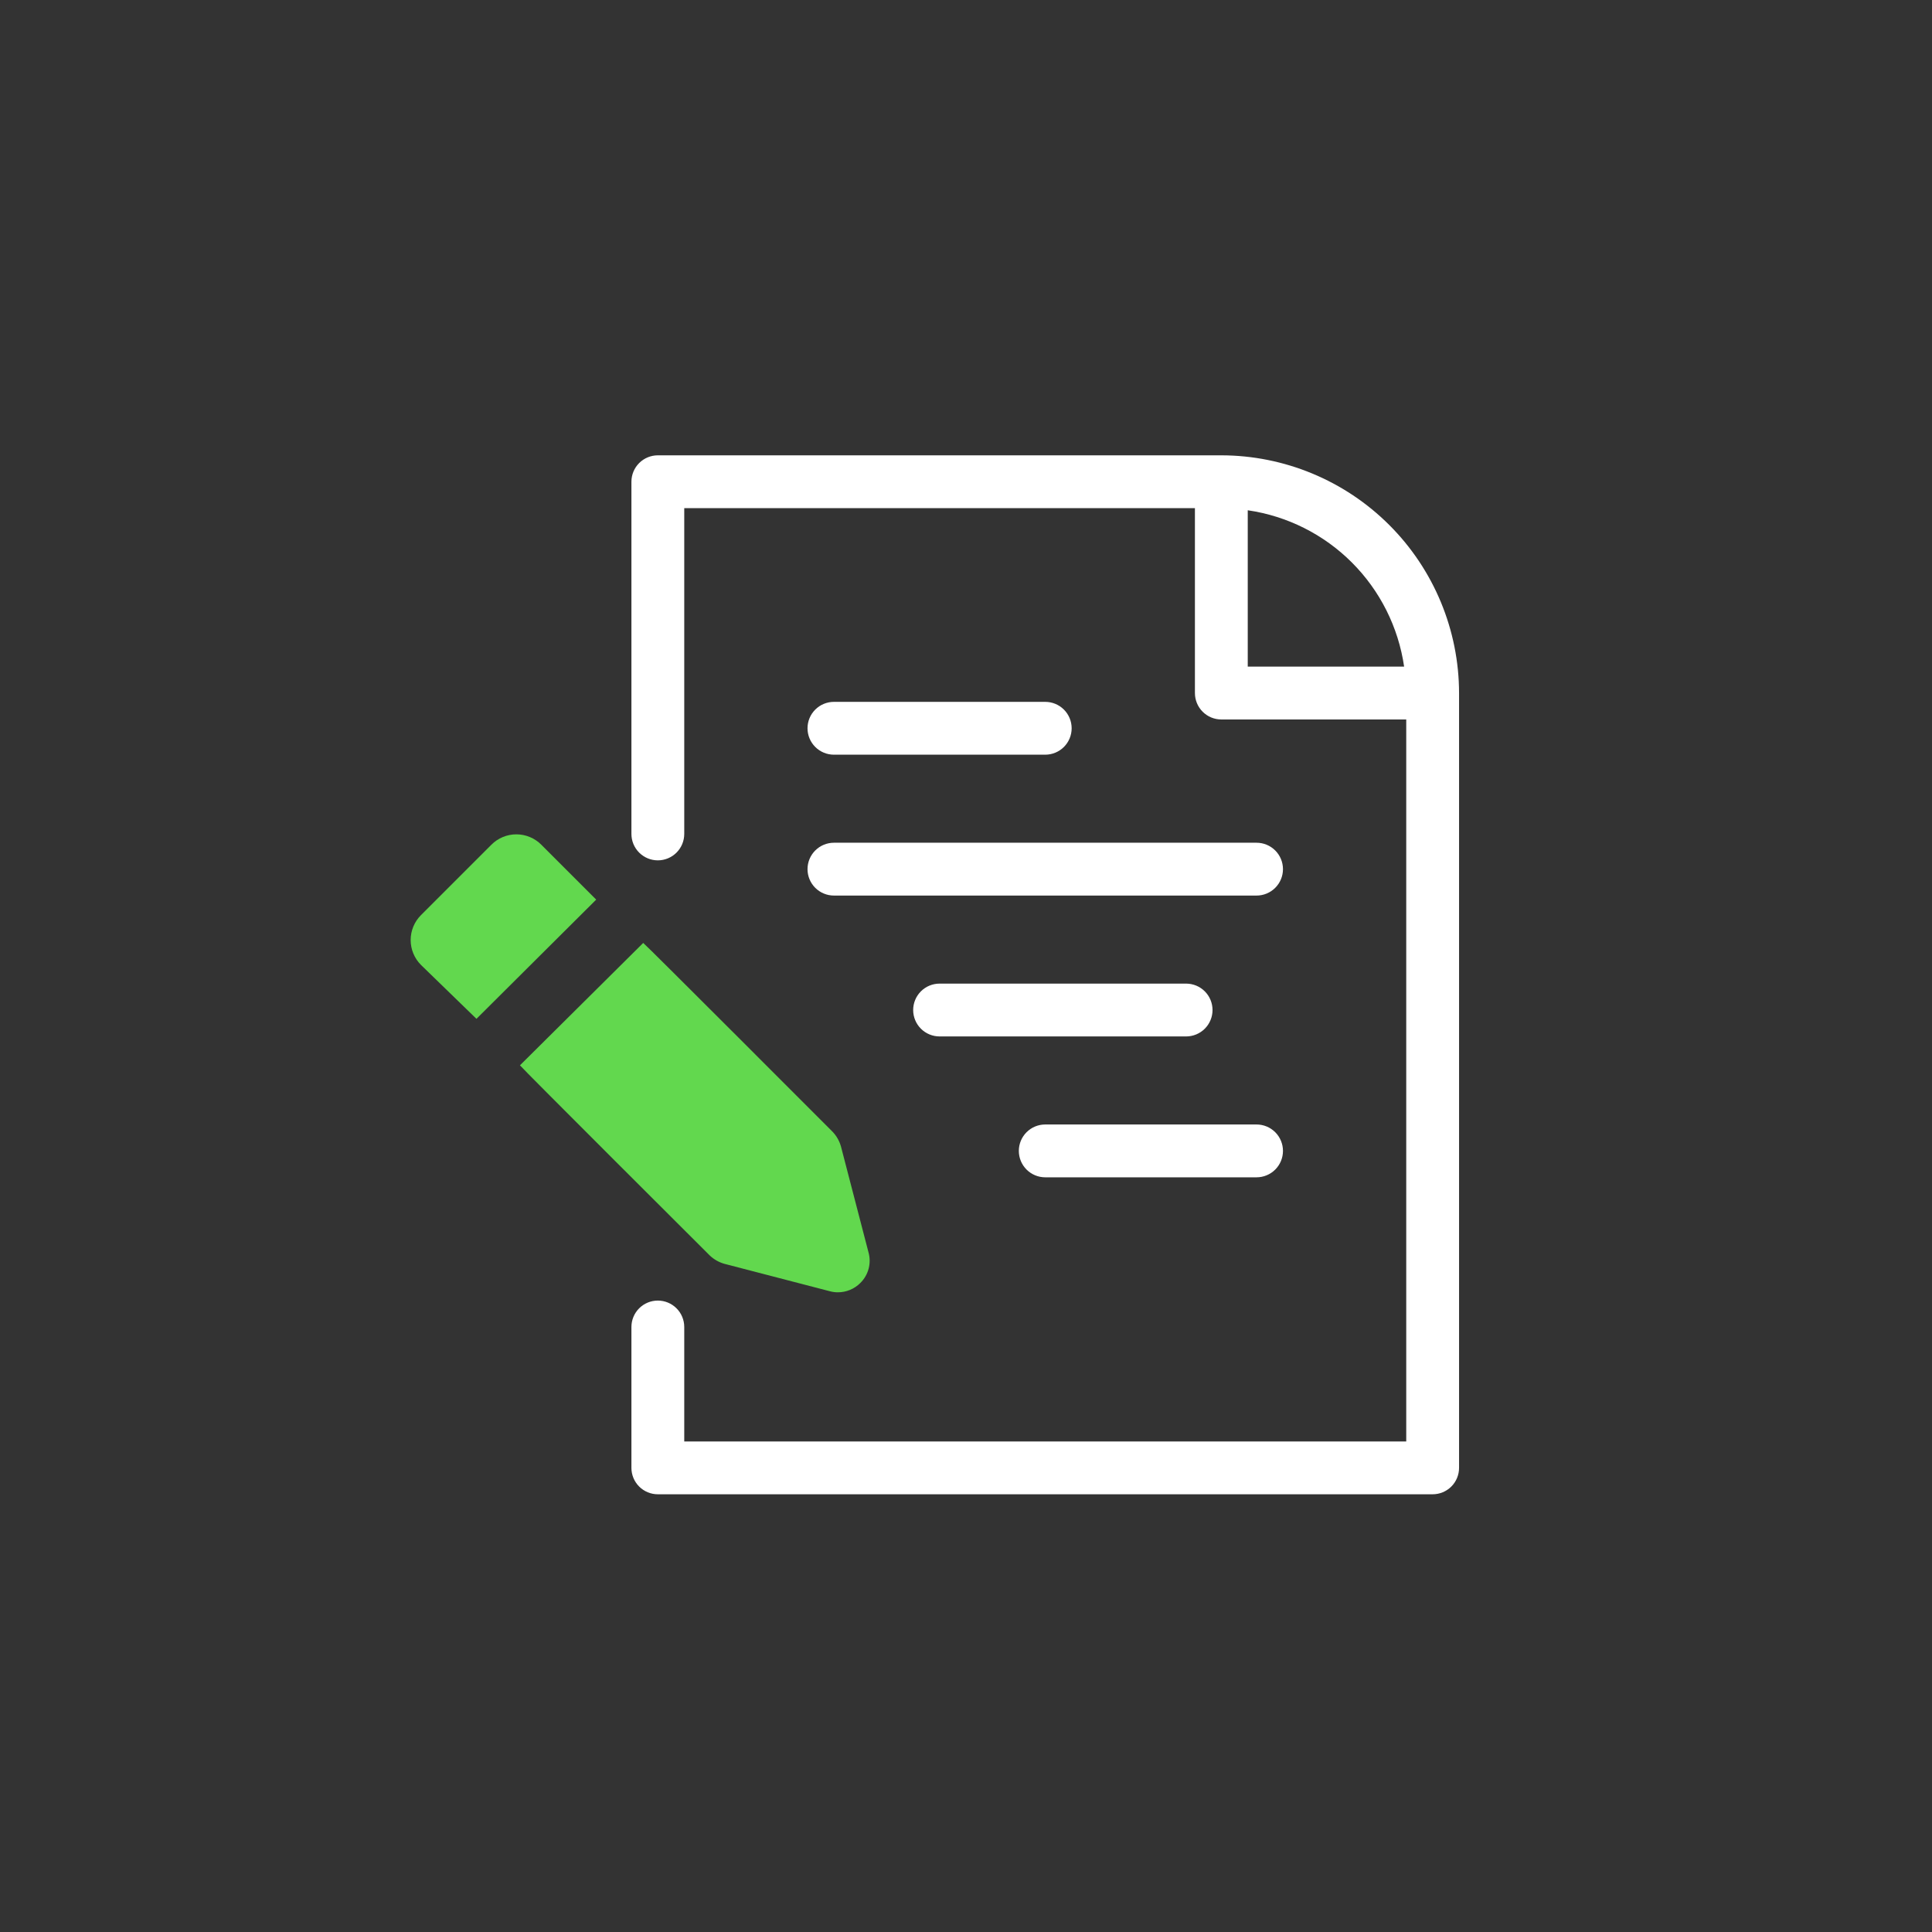
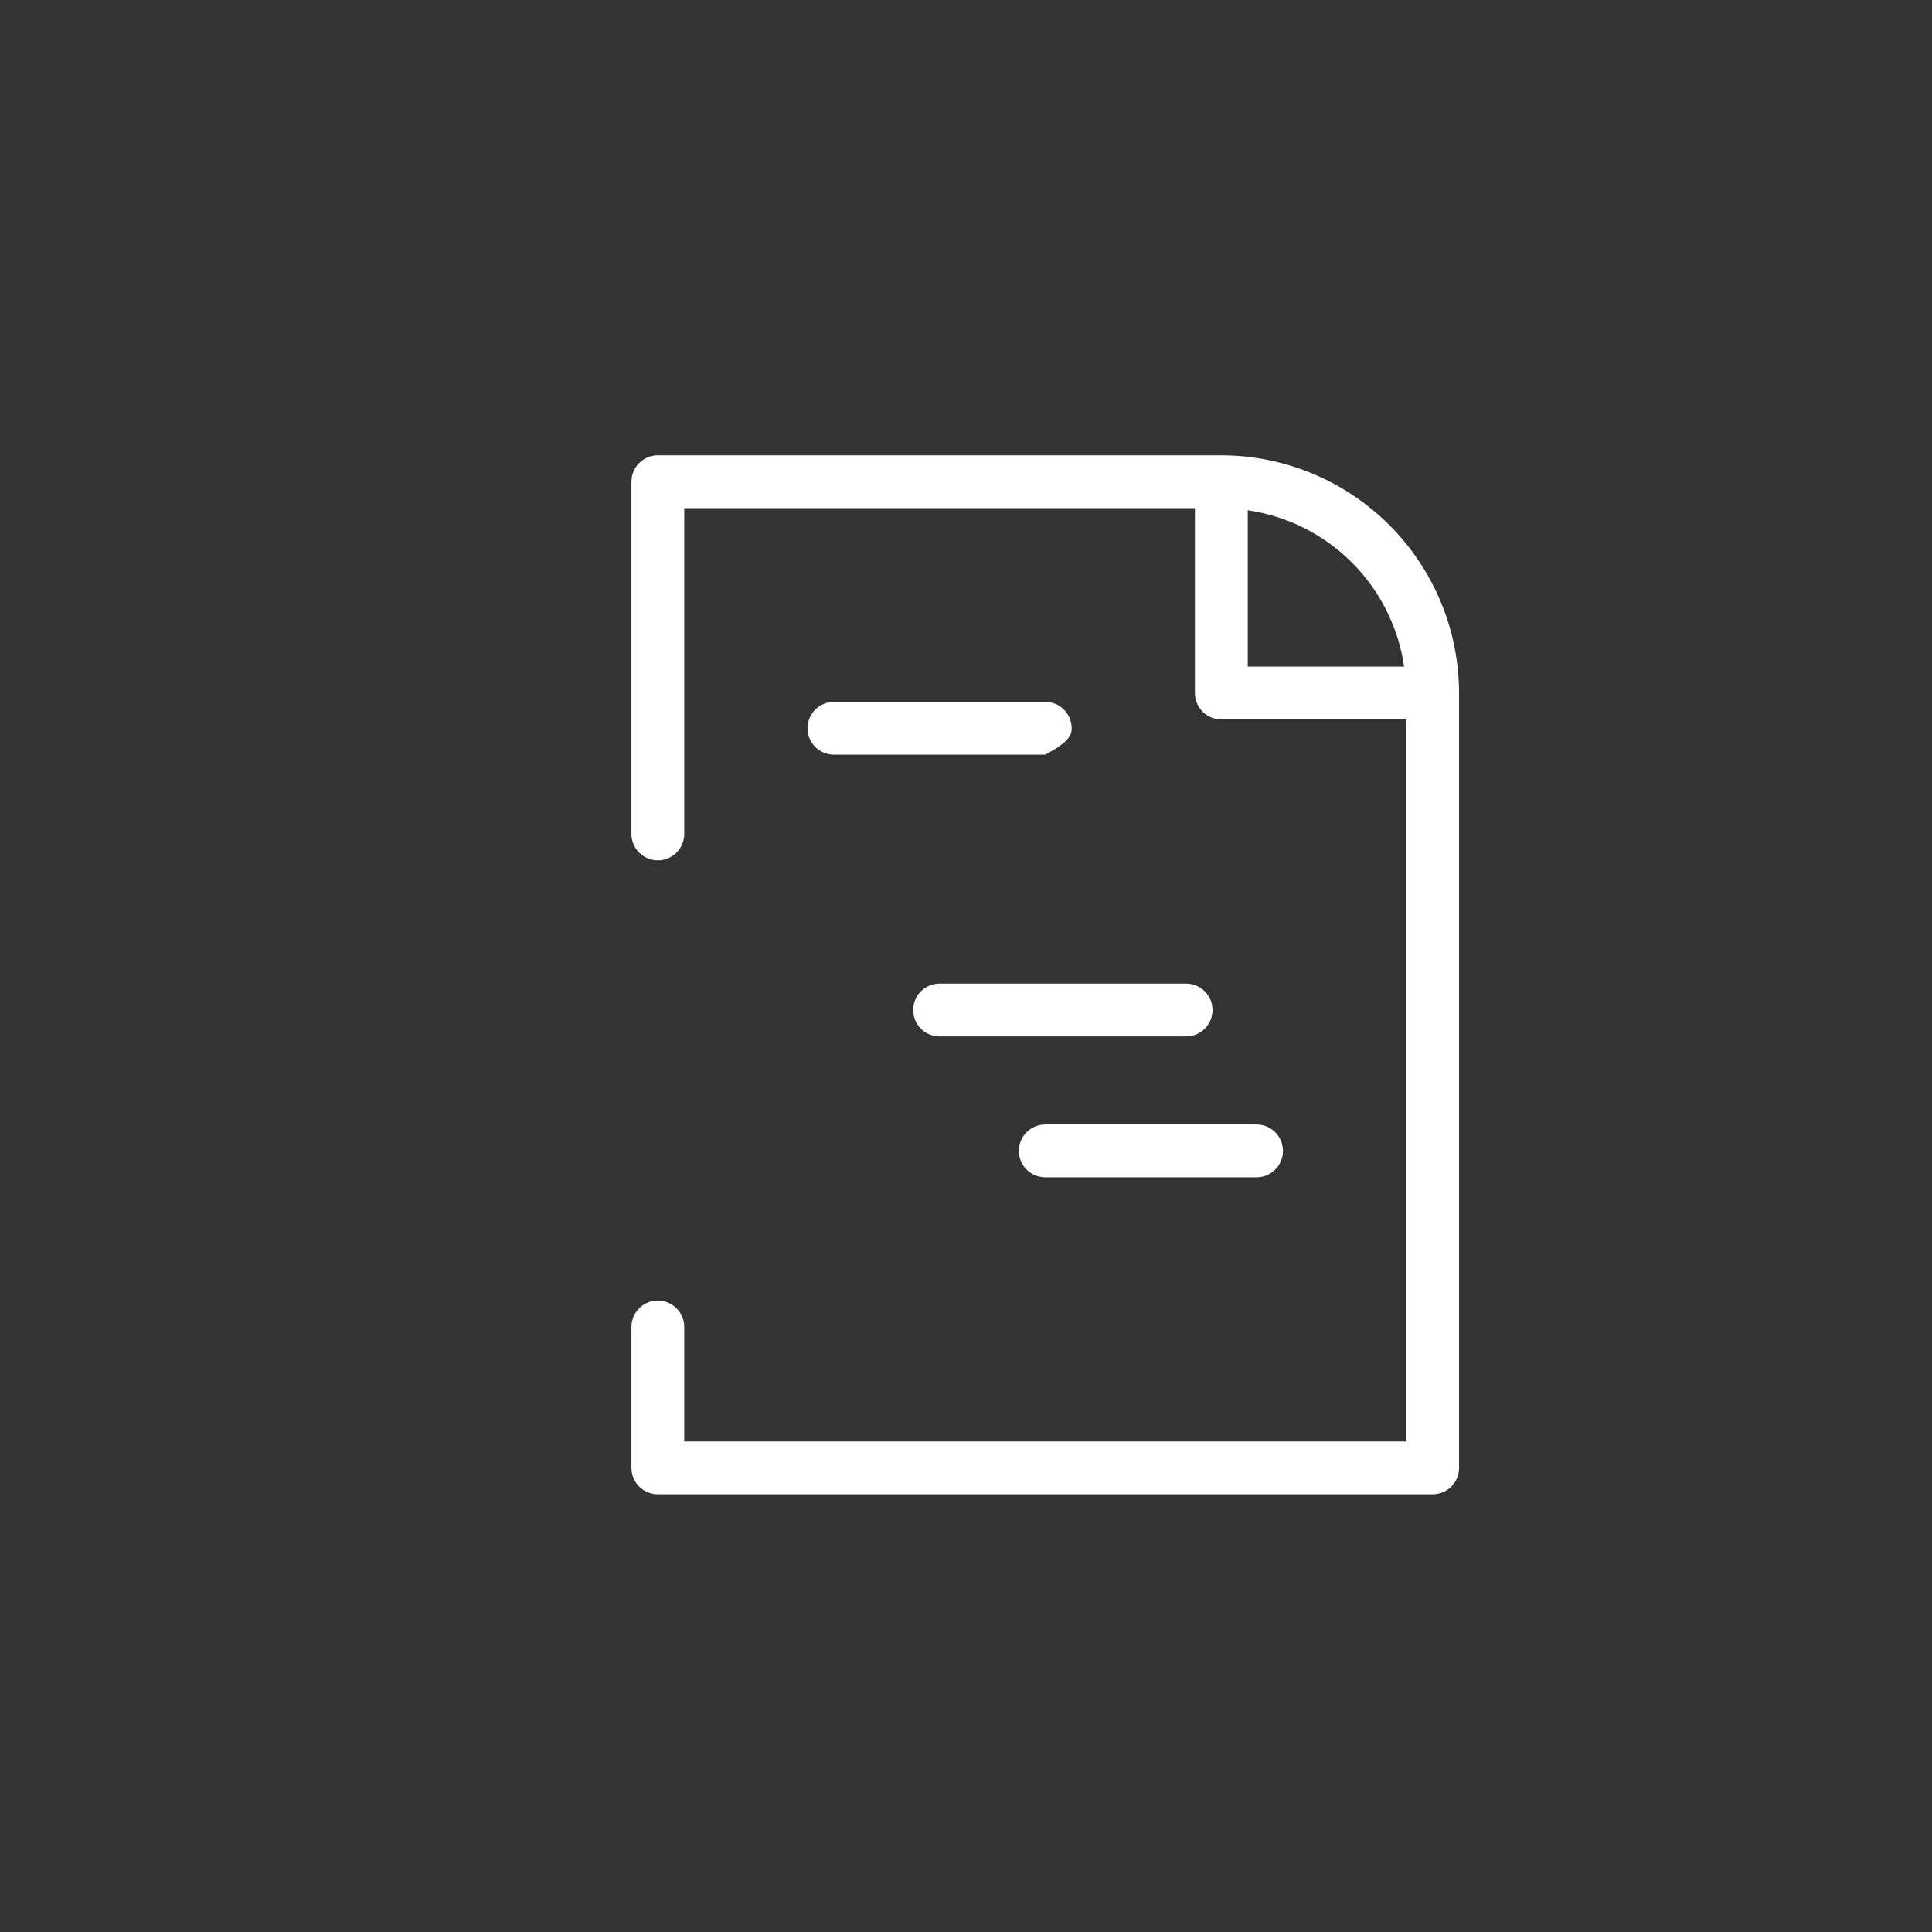
<svg xmlns="http://www.w3.org/2000/svg" width="600" height="600" viewBox="0 0 600 600" fill="none">
  <rect x="0" y="0" width="600" height="600" fill="#333333" stroke="none" />
  <g clip-path="url(#clip0_77_174)">
    <path d="M379.297 141.406H204.297C202.121 141.406 200.035 142.271 198.496 143.809C196.958 145.347 196.094 147.434 196.094 149.609V258.984C196.094 261.16 196.958 263.246 198.496 264.785C200.035 266.323 202.121 267.188 204.297 267.188C206.472 267.188 208.559 266.323 210.097 264.785C211.636 263.246 212.5 261.16 212.5 258.984V157.812H371.094V215.234C371.094 217.41 371.958 219.496 373.496 221.035C375.035 222.573 377.121 223.438 379.297 223.438H436.719V447.656H212.5V412.109C212.5 409.934 211.636 407.847 210.097 406.309C208.559 404.77 206.472 403.906 204.297 403.906C202.121 403.906 200.035 404.77 198.496 406.309C196.958 407.847 196.094 409.934 196.094 412.109V455.859C196.094 458.035 196.958 460.121 198.496 461.66C200.035 463.198 202.121 464.062 204.297 464.062H444.922C447.097 464.062 449.184 463.198 450.722 461.66C452.261 460.121 453.125 458.035 453.125 455.859V215.234C453.096 195.663 445.308 176.901 431.469 163.062C417.63 149.223 398.868 141.435 379.297 141.406ZM387.5 158.469C399.747 160.249 411.091 165.939 419.841 174.69C428.592 183.441 434.282 194.784 436.063 207.031H387.5V158.469Z" fill="white" />
-     <path d="M258.984 278.125H390.234C392.41 278.125 394.496 277.261 396.035 275.722C397.573 274.184 398.438 272.097 398.438 269.922C398.438 267.746 397.573 265.66 396.035 264.121C394.496 262.583 392.41 261.719 390.234 261.719H258.984C256.809 261.719 254.722 262.583 253.184 264.121C251.646 265.66 250.781 267.746 250.781 269.922C250.781 272.097 251.646 274.184 253.184 275.722C254.722 277.261 256.809 278.125 258.984 278.125V278.125Z" fill="white" />
    <path d="M376.562 313.672C376.562 311.496 375.698 309.41 374.16 307.871C372.621 306.333 370.535 305.469 368.359 305.469H291.797C289.621 305.469 287.535 306.333 285.996 307.871C284.458 309.41 283.594 311.496 283.594 313.672C283.594 315.847 284.458 317.934 285.996 319.472C287.535 321.011 289.621 321.875 291.797 321.875H368.359C370.535 321.875 372.621 321.011 374.16 319.472C375.698 317.934 376.562 315.847 376.562 313.672Z" fill="white" />
-     <path d="M258.984 234.375H324.609C326.785 234.375 328.871 233.511 330.41 231.972C331.948 230.434 332.812 228.347 332.812 226.172C332.812 223.996 331.948 221.91 330.41 220.371C328.871 218.833 326.785 217.969 324.609 217.969H258.984C256.809 217.969 254.722 218.833 253.184 220.371C251.646 221.91 250.781 223.996 250.781 226.172C250.781 228.347 251.646 230.434 253.184 231.972C254.722 233.511 256.809 234.375 258.984 234.375Z" fill="white" />
+     <path d="M258.984 234.375H324.609C331.948 230.434 332.812 228.347 332.812 226.172C332.812 223.996 331.948 221.91 330.41 220.371C328.871 218.833 326.785 217.969 324.609 217.969H258.984C256.809 217.969 254.722 218.833 253.184 220.371C251.646 221.91 250.781 223.996 250.781 226.172C250.781 228.347 251.646 230.434 253.184 231.972C254.722 233.511 256.809 234.375 258.984 234.375Z" fill="white" />
    <path d="M324.609 365.625H390.234C392.41 365.625 394.496 364.761 396.035 363.222C397.573 361.684 398.438 359.597 398.438 357.422C398.438 355.246 397.573 353.16 396.035 351.621C394.496 350.083 392.41 349.219 390.234 349.219H324.609C322.434 349.219 320.347 350.083 318.809 351.621C317.27 353.16 316.406 355.246 316.406 357.422C316.406 359.597 317.27 361.684 318.809 363.222C320.347 364.761 322.434 365.625 324.609 365.625V365.625Z" fill="white" />
-     <path d="M267.187 398.437C266.27 399.359 265.179 400.089 263.978 400.587C262.776 401.084 261.488 401.339 260.187 401.336C259.356 401.338 258.528 401.228 257.727 401.008L224.914 392.476C223.235 391.99 221.698 391.109 220.43 389.906C220.43 389.906 161.531 331.172 161.477 330.844L199.758 292.836C200.031 292.836 258.602 351.515 258.602 351.515C259.812 352.799 260.694 354.356 261.172 356.055L269.703 388.867C270.184 390.541 270.203 392.314 269.761 393.998C269.318 395.682 268.429 397.216 267.187 398.437V398.437ZM168.094 262.32C167.078 261.303 165.872 260.496 164.544 259.946C163.216 259.396 161.793 259.112 160.355 259.112C158.918 259.112 157.495 259.396 156.167 259.946C154.839 260.496 153.633 261.303 152.617 262.32L130.742 284.195C129.725 285.211 128.919 286.417 128.368 287.745C127.818 289.073 127.534 290.496 127.534 291.933C127.534 293.371 127.818 294.794 128.368 296.122C128.919 297.45 129.725 298.656 130.742 299.672L147.969 316.406L185.156 279.383L168.094 262.32Z" fill="#62D84E" />
  </g>
  <defs>
    <clipPath id="clip0_77_174">
      <rect width="350" height="350" fill="white" transform="translate(125 125)" />
    </clipPath>
  </defs>
</svg>